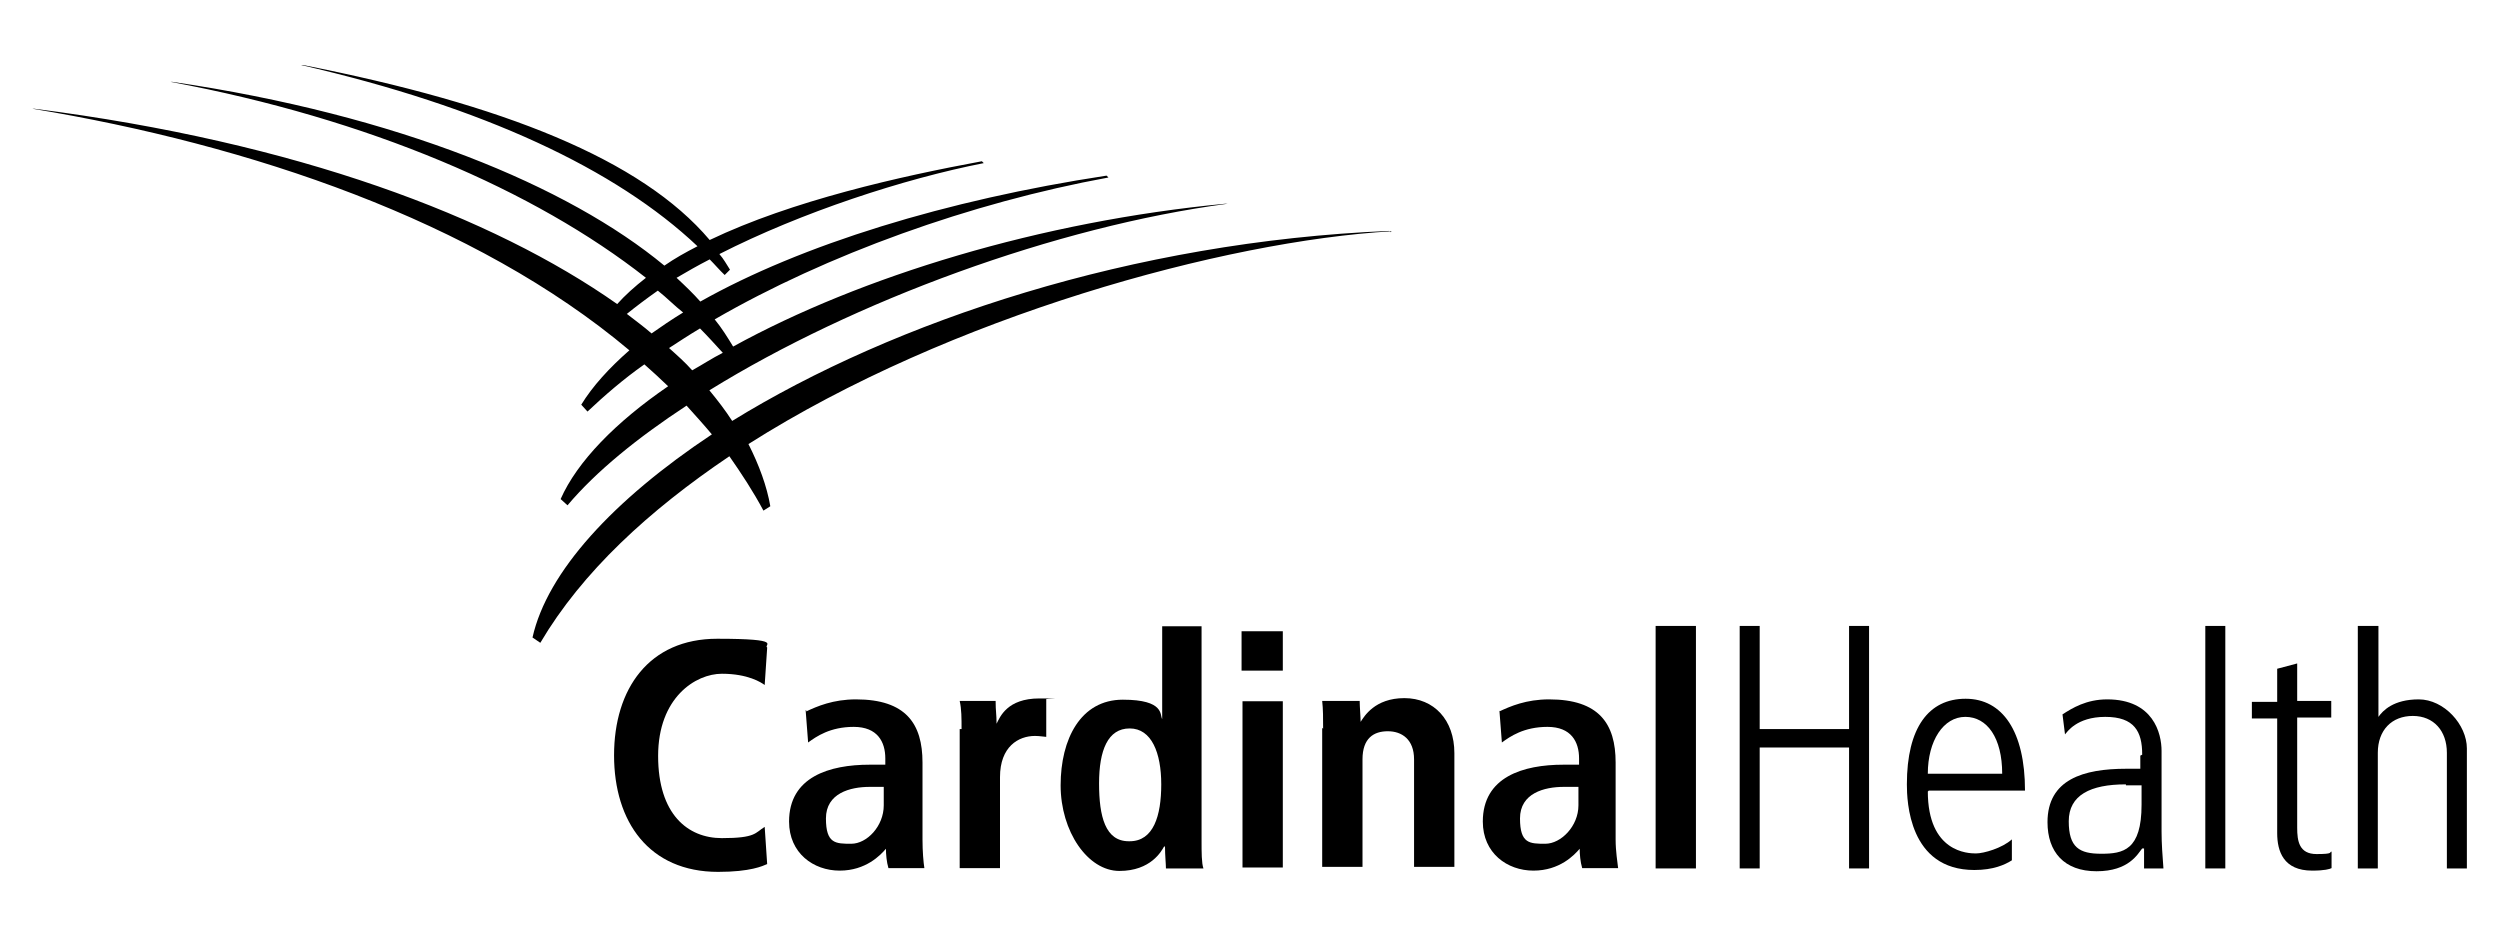
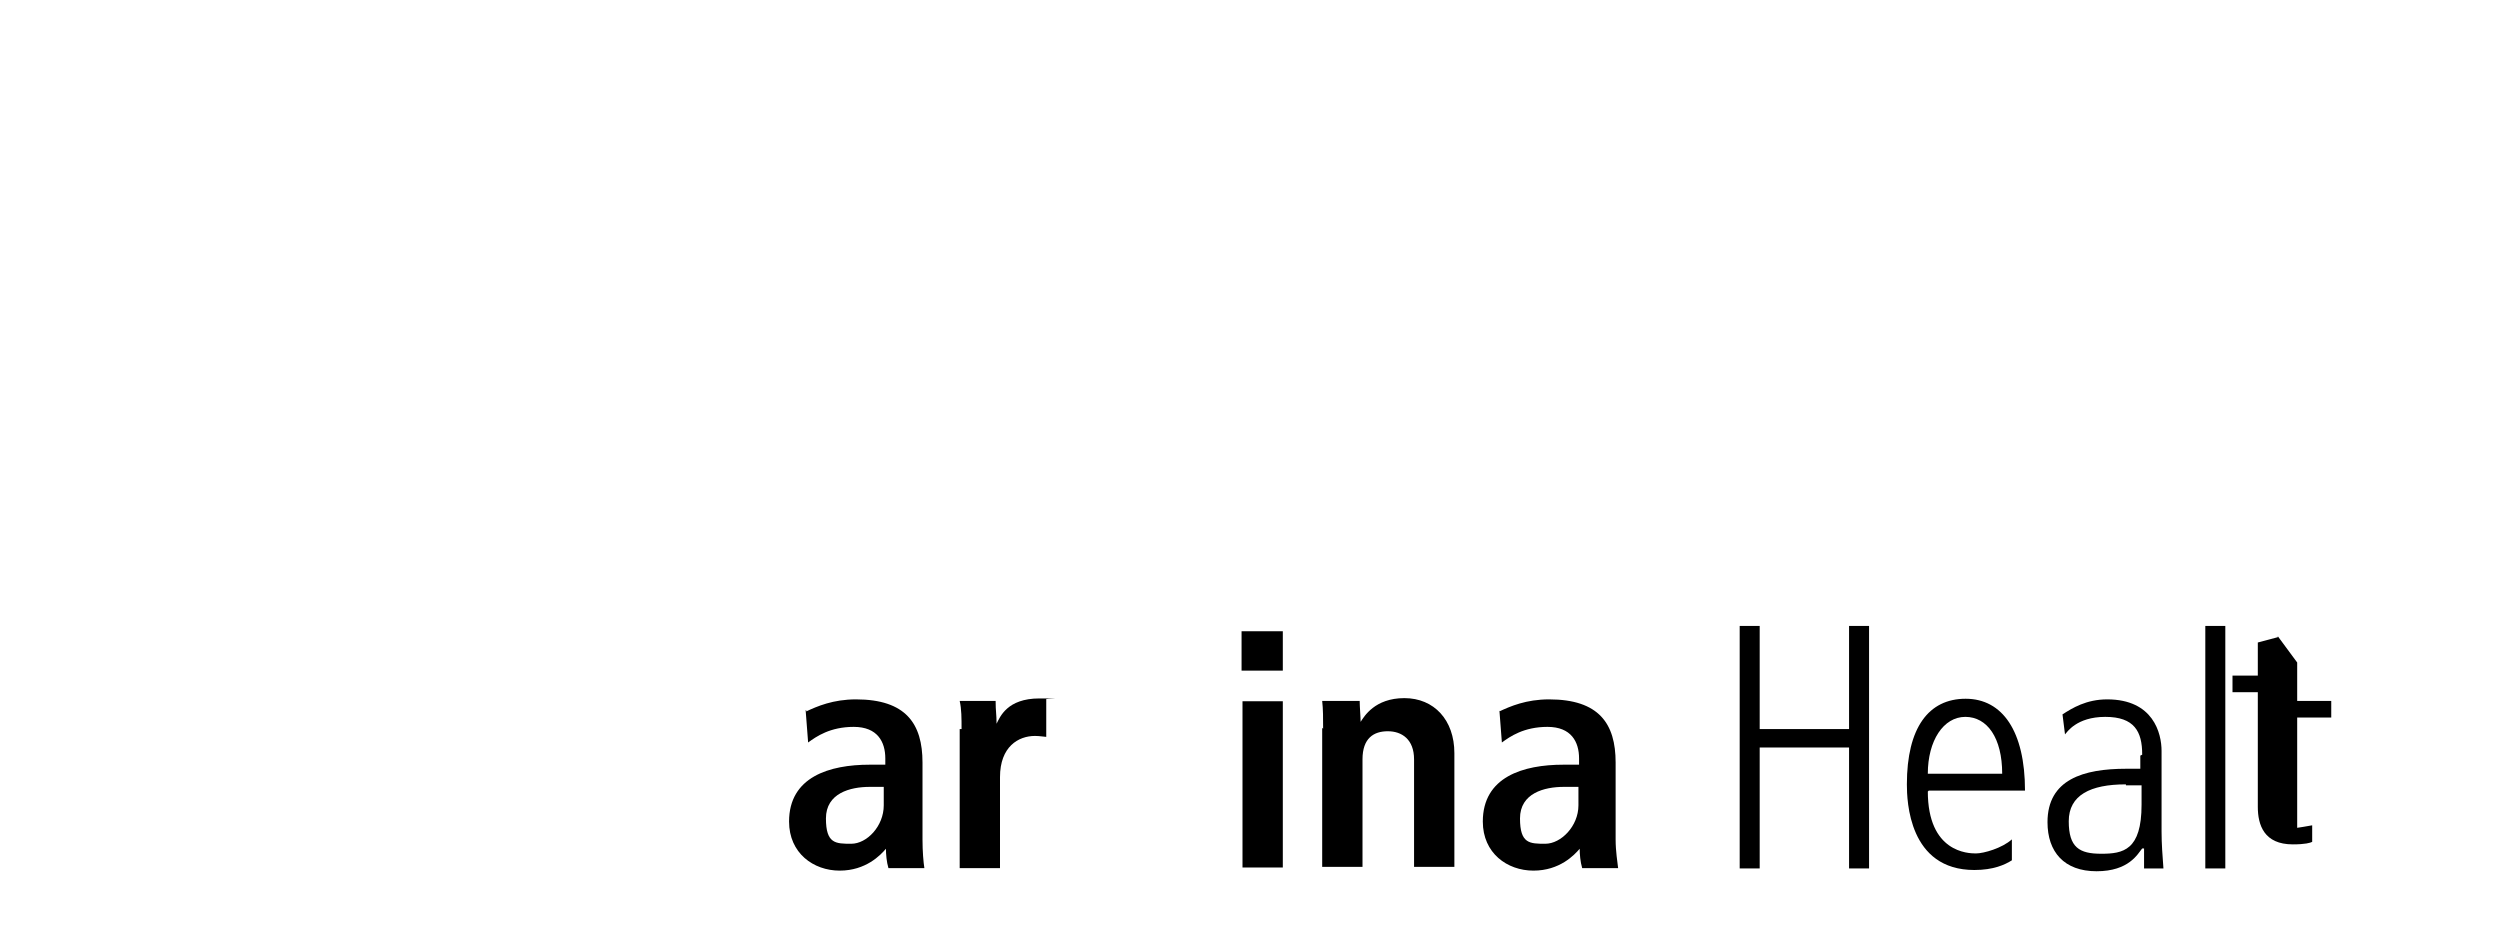
<svg xmlns="http://www.w3.org/2000/svg" id="Layer_1" version="1.1" viewBox="0 0 800 300">
-   <path d="M445,74.5l-.6-.6c-81.8,3.4-158.2,28.8-210.1,60.8-2.2-3.4-4.5-6.4-7.3-9.8,46.2-28.6,110.9-52.4,165.8-59.7h-.8c-58.8,5.6-116.5,23.2-157.4,45.7-1.7-2.8-3.6-5.9-5.9-8.7,35.8-20.7,81.8-37.3,126-45.4l-.6-.6c-51.3,7.8-97.7,22.1-130,40.3-2.2-2.5-4.8-5-7.6-7.6,3.4-2,6.7-3.9,10.6-5.9,1.7,1.7,3.1,3.4,4.8,5l1.7-1.7c-1.1-1.7-2-3.4-3.4-5,26.3-13.4,59.1-24.1,84.6-29.1l-.6-.6c-26,4.8-60.8,12.6-87.1,25.2-21.8-25.8-66.1-43.4-130.2-56h-.6c58.3,13.4,100.8,33.3,126.9,58-3.9,2-7.3,3.9-10.6,6.2-30.8-25.5-85.4-48.2-157.4-58.8h-.6c63.3,11.8,116.5,34.7,152.1,62.7-3.6,2.8-6.7,5.6-9.2,8.4-39.8-28-102.5-51.8-186.5-62.5h-.6c69.5,11.5,141.7,35.8,191,77.3-6.4,5.6-11.8,11.5-15.4,17.4l2,2.2c5.3-5,11.5-10.4,18.2-15.1,2.5,2.2,5,4.5,7.6,7-16.8,11.5-29.1,24.1-34.4,36.1l2.2,2c9.2-10.9,22.4-21.6,38.1-31.9,2.8,3.1,5.6,6.2,8.1,9.2-31.6,21-52.7,44-57.4,65l2.5,1.7c13.4-22.7,34.7-42.3,60.5-59.7,3.9,5.6,7.6,11.2,10.9,17.4l2.2-1.4c-1.1-6.4-3.6-13.2-7-19.9,64.4-40.9,152.4-65,205.9-68.1l-.6.3ZM200.4,100.6c3.1-2.5,6.4-5,10.1-7.6,2.8,2.2,5.3,4.8,8.1,7-3.6,2.2-7,4.5-10.1,6.7-2.5-2.2-5.3-4.2-8.1-6.4v.3ZM213.9,111.5c3.4-2.2,6.4-4.2,10.1-6.4,2.5,2.5,5,5.3,7.3,7.8-3.4,1.7-6.7,3.9-9.8,5.6-2.2-2.5-4.8-4.8-7.6-7.3v.3Z" />
  <path d="M397.3,202h13.2v12.6h-13.2v-12.6ZM397.6,224.4h12.9v53.2h-12.9v-53.2Z" />
-   <path d="M529.8,200.3h12.9v77.6h-12.9v-77.6Z" />
  <path d="M556.7,200.3h6.4v33h28.6v-33h6.4v77.6h-6.4v-38.7h-28.6v38.7h-6.4v-77.6Z" />
  <path d="M616.9,253.2c0,19.6,12.9,19.9,15.4,19.9s8.4-1.7,11.5-4.5v6.7c-2.2,1.4-5.9,3.1-12,3.1-21,0-21.6-22.1-21.6-27.4,0-18.2,7-27.4,18.8-27.4s19,10.4,19,29.4h-30.8l-.3.3ZM640.7,247.6c0-11.5-4.8-18.2-11.8-18.2s-12,7.6-12,18.2h23.8Z" />
  <path d="M705.7,200.3h6.4v77.6h-6.4v-77.6Z" />
-   <path d="M735.1,212v12.3h10.9v5.3h-10.9v35.3c0,4.2.6,8.4,6.2,8.4s3.9-.6,4.8-.8v5.3c-.6.3-2.2.8-6.2.8-9.2,0-11.2-6.2-11.2-12v-36.7h-8.1v-5.3h8.1v-10.6l6.4-1.7v-.3Z" />
+   <path d="M735.1,212v12.3h10.9v5.3h-10.9v35.3s3.9-.6,4.8-.8v5.3c-.6.3-2.2.8-6.2.8-9.2,0-11.2-6.2-11.2-12v-36.7h-8.1v-5.3h8.1v-10.6l6.4-1.7v-.3Z" />
  <path d="M257.9,227.7c3.6-1.7,8.7-3.9,16-3.9,16,0,21.3,7.8,21.3,20.2v24.6c0,3.9.3,7.3.6,9.2h-11.5c-.6-2-.8-4.5-.8-6.2h0c-1.7,2-6.4,7-14.8,7s-16.2-5.6-16.2-15.7c0-14.3,12.9-18.2,25.8-18.2h5v-2c0-5.3-2.5-10.1-10.1-10.1s-12,3.1-14.6,5l-.8-10.4.3.3ZM283.1,251.8h-4.8c-6.2,0-14,2-14,10.1s3.1,8.1,8.1,8.1,10.4-5.6,10.4-12.3v-5.9h.3Z" />
  <path d="M479.7,227.7c3.6-1.7,8.7-3.9,16-3.9,16,0,21.3,7.8,21.3,20.2v24.6c0,3.9.6,7.3.8,9.2h-11.5c-.6-2-.8-4.5-.8-6.2h0c-1.7,2-6.4,7-14.8,7s-16.2-5.6-16.2-15.7c0-14.3,12.9-18.2,25.8-18.2h5v-2c0-5.3-2.5-10.1-10.1-10.1s-12,3.1-14.6,5l-.8-10.4v.3ZM505.2,251.8h-4.8c-6.2,0-14,2-14,10.1s3.1,8.1,8.1,8.1,10.6-5.6,10.6-12.3v-5.9Z" />
  <path d="M307.7,233.3c0-3.4,0-6.4-.6-9h11.5c0,3.4.3,4.2.3,7.3h0c1.1-2.2,3.4-8.1,13.7-8.1s1.4,0,2.2.3v12c-.6,0-2-.3-3.6-.3-5.3,0-11.2,3.4-11.2,13.2v29.1h-12.9v-44.5h.6Z" />
-   <path d="M384.5,200.3v68.6c0,3.9,0,7.3.6,9h-12c0-1.4-.3-4.2-.3-7h-.3c-.8,1.4-4.2,7.8-14.3,7.8s-18.8-12.6-18.8-27.4,6.4-27.4,19.9-27.4,11.8,5,12.6,6.2h0v-29.7h12.9-.3ZM361.5,269.2c7.6,0,10.1-8.1,10.1-18.2s-3.1-17.9-10.1-17.9-9.8,7-9.8,17.6,2,18.5,9.5,18.5h.3Z" />
-   <path d="M245.5,276.5c-1.4.6-5.3,2.5-15.7,2.5-22.1,0-33.3-16-33.3-37.3s11.2-37.3,33-37.3,14.6,2,16,2.8l-.8,12c-1.1-.8-5.3-3.6-13.7-3.6s-20.4,7.6-20.4,26.3,9.5,26.3,20.4,26.3,10.6-1.7,13.7-3.6l.8,12v-.3Z" />
  <path d="M423.4,233.3c0-3.4,0-6.4-.3-9h12c0,1.7.3,5.3.3,6.7h0c1.1-1.7,4.5-7.6,14-7.6s16,7,16,17.6v36.4h-12.9v-34.4c0-6.4-3.9-9-8.4-9s-8.1,2.2-8.1,9v34.4h-12.9v-44.5l.3.3Z" />
-   <path d="M754.7,200.3h6.4v29.1h0c1.4-2,4.8-5.6,12.9-5.6s15.4,8.1,15.4,15.7v38.4h-6.4v-37c0-7-4.2-11.8-10.9-11.8s-11.2,4.5-11.2,11.8v37h-6.4v-77.6h.3Z" />
  <path d="M685.5,241.4c0-7.3-2.5-12-11.8-12s-12.3,5-12.9,5.6l-.8-6.4c3.1-2,7.6-4.8,14.3-4.8,14.8,0,17.4,10.9,17.4,16.5v25.8c0,3.9.3,7.8.6,11.8h-6.2v-6.4h-.6c-1.4,1.7-4.2,7.3-14.6,7.3s-15.7-6.2-15.7-15.7c0-13.7,11.5-17.1,25.2-17.1h4.5v-4.2l.6-.3ZM680.2,251c-11.2,0-18.2,3.4-18.2,11.8s3.4,10.4,10.4,10.4,12.9-1.1,12.9-15.7v-6.2h-5v-.3Z" />
</svg>